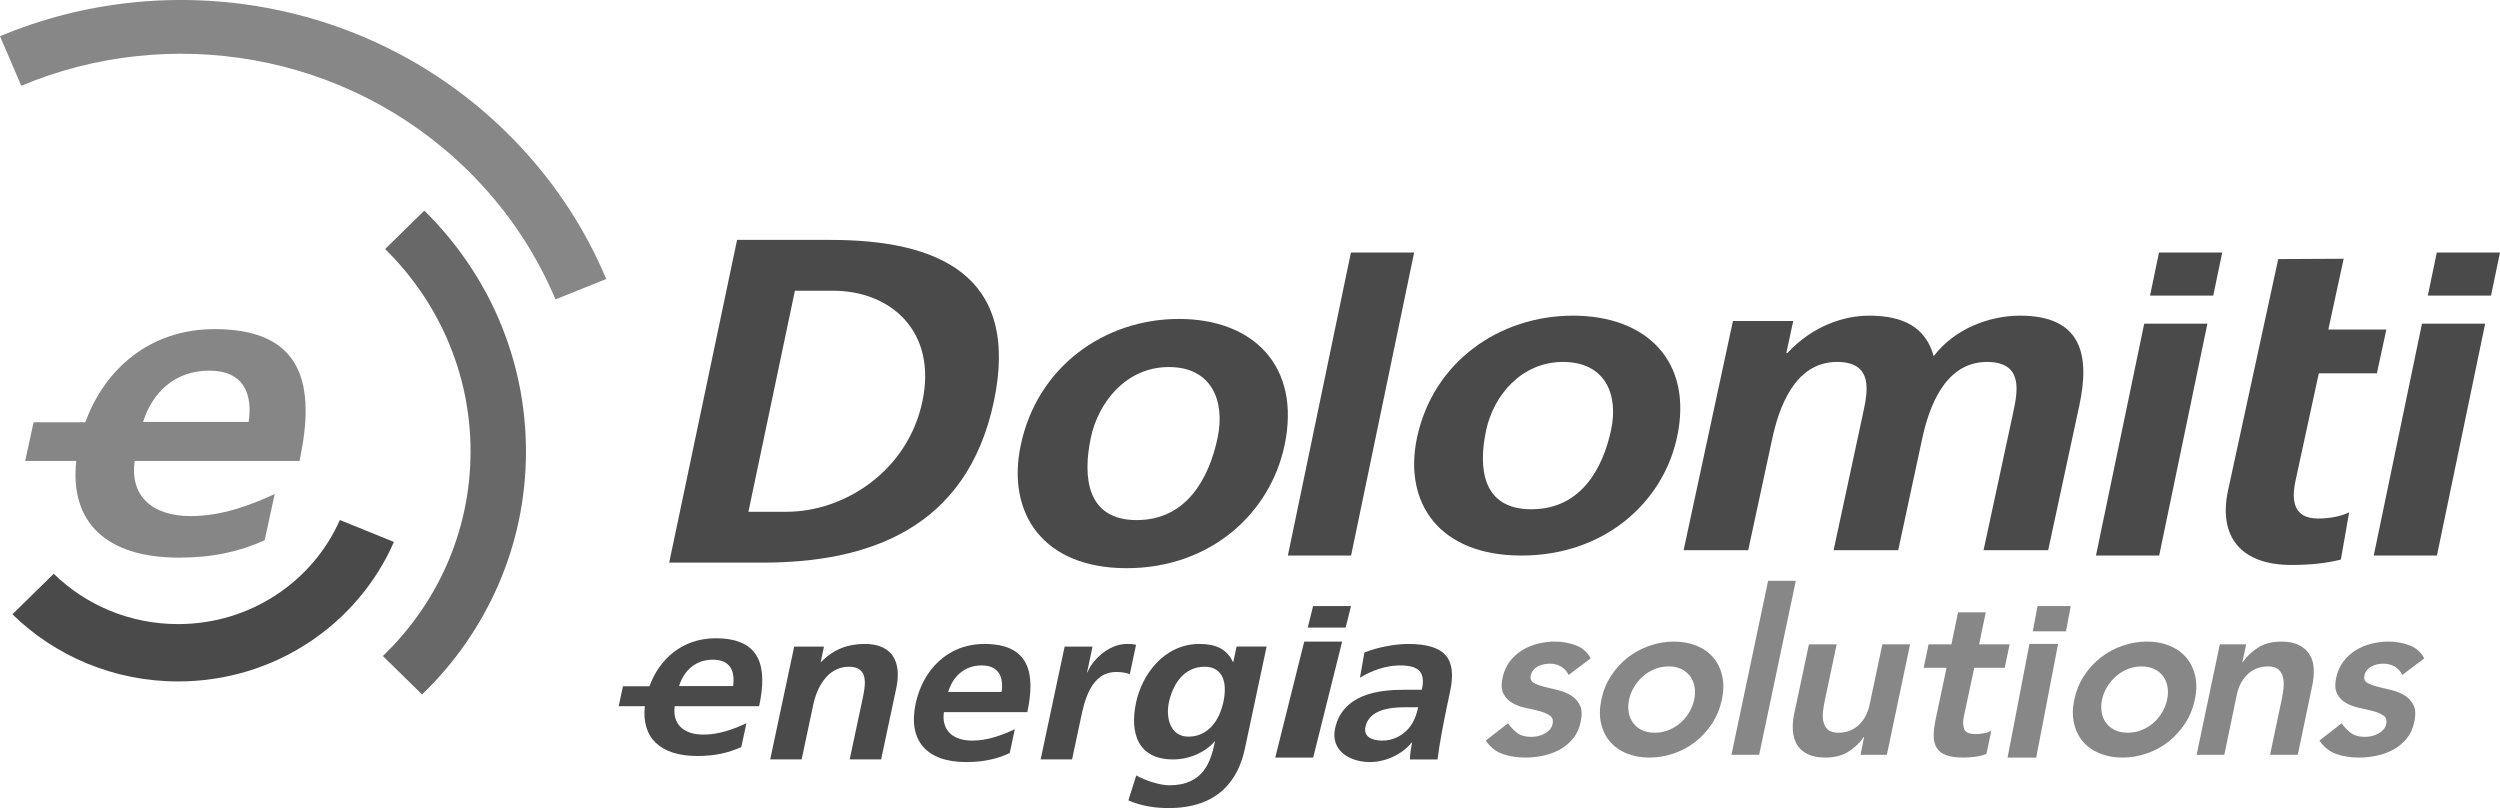
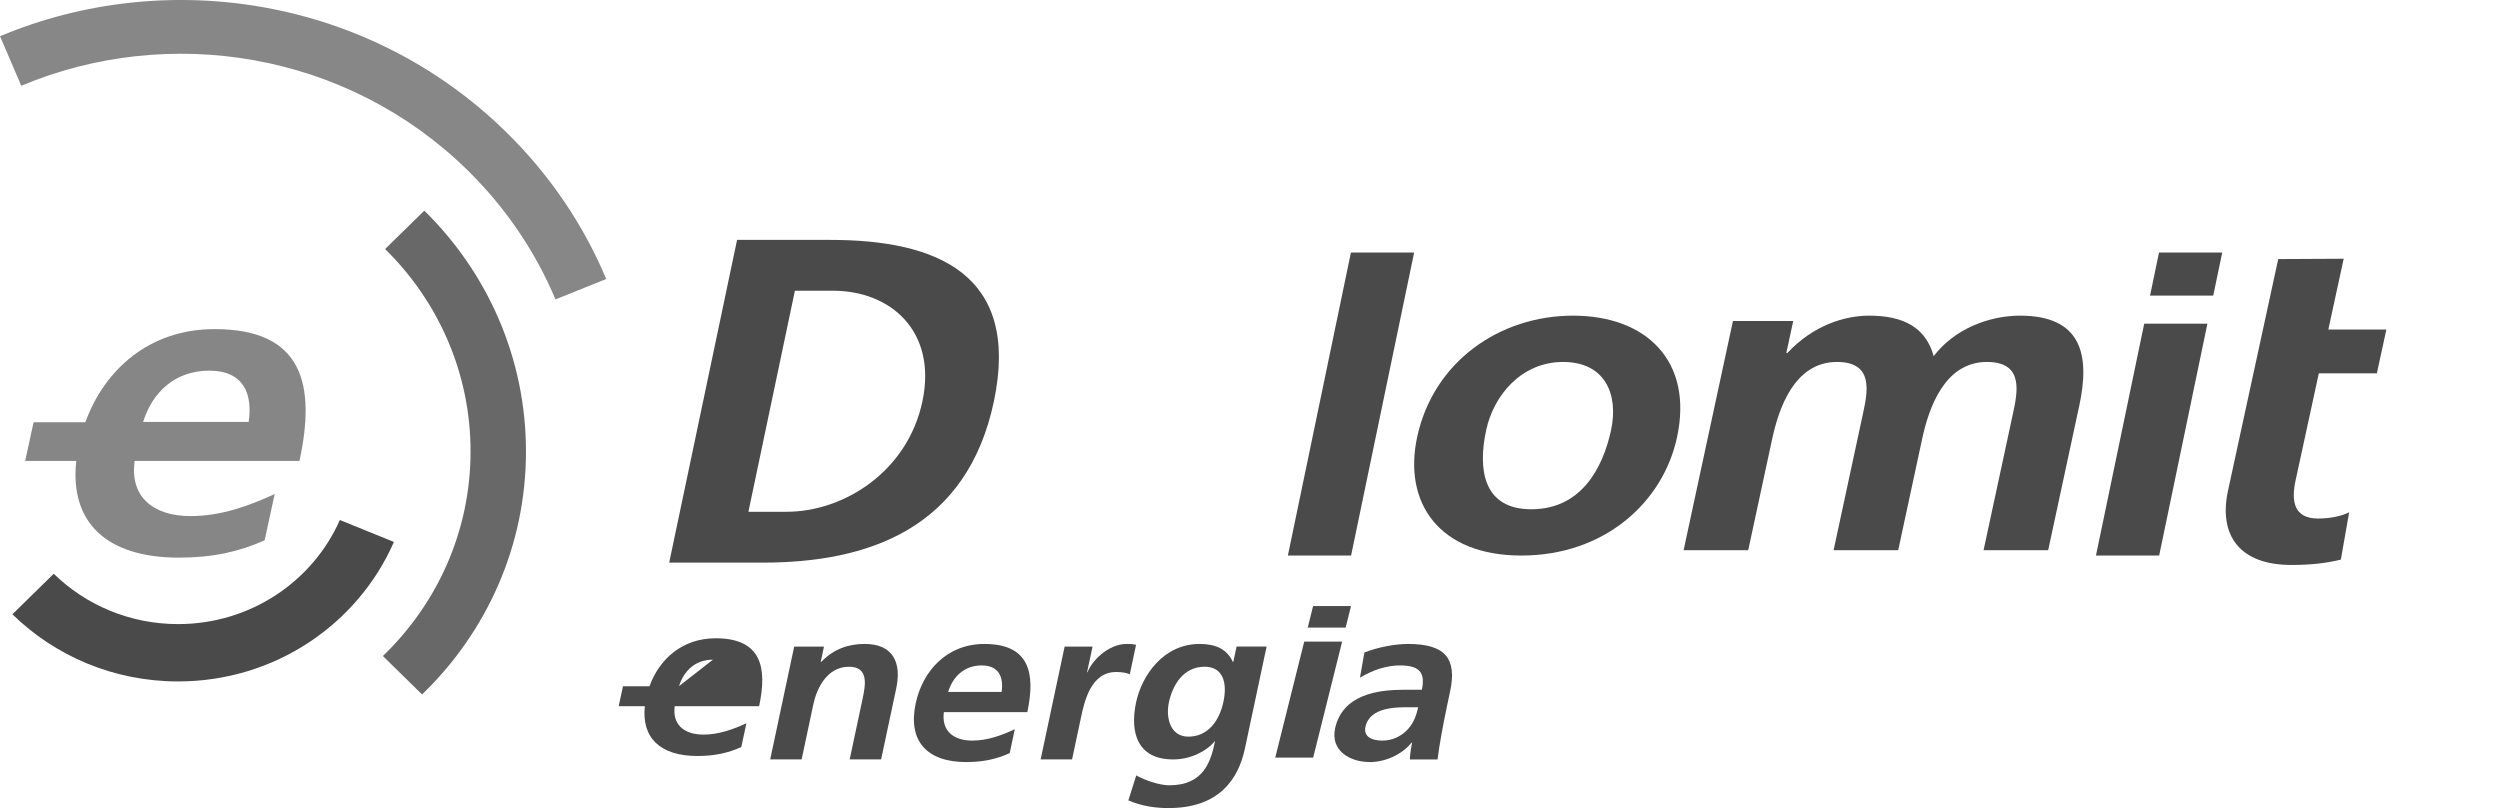
<svg xmlns="http://www.w3.org/2000/svg" width="198px" height="64px" viewBox="0 0 198 64" version="1.1">
  <title>Group</title>
  <g id="Page-1" stroke="none" stroke-width="1" fill="none" fill-rule="evenodd">
    <g id="Gruppo/Come-siamo-strutturati-_Loghi" transform="translate(-2607, -1328)">
      <g id="Group" transform="translate(2607, 1328)">
        <g id="Group-20" transform="translate(61, 51)" fill="#4A4A4A">
          <path d="M1.9,0.209 L4.259,0.209 L4.001,1.424 L4.038,1.424 C5.035,0.401 6.18,0 7.478,0 C9.745,0 10.411,1.493 9.984,3.507 L8.785,9.146 L6.295,9.146 L7.311,4.375 C7.543,3.282 7.838,1.806 6.241,1.806 C4.44,1.806 3.661,3.629 3.418,4.774 L2.489,9.146 L0,9.146 L1.9,0.209 Z" id="Fill-10" />
          <path d="M18.328,3.802 C18.493,2.674 18.143,1.702 16.749,1.702 C15.357,1.702 14.459,2.605 14.093,3.802 L18.328,3.802 Z M18.97,8.644 C17.96,9.113 16.868,9.356 15.531,9.356 C12.374,9.356 10.897,7.655 11.52,4.721 C12.072,2.135 13.991,0.001 16.962,0.001 C20.509,0.001 21.029,2.274 20.365,5.399 L13.755,5.399 C13.559,6.84 14.463,7.655 16.004,7.655 C17.211,7.655 18.34,7.239 19.372,6.752 L18.97,8.644 Z" id="Fill-12" />
          <path d="M23.319,0.209 L25.53,0.209 L25.098,2.24 L25.135,2.24 C25.423,1.407 26.743,0 28.229,0 C28.47,0 28.73,0 28.975,0.072 L28.478,2.413 C28.281,2.292 27.849,2.222 27.403,2.222 C25.379,2.222 24.879,4.583 24.605,5.867 L23.908,9.146 L21.419,9.146 L23.319,0.209 Z" id="Fill-14" />
          <path d="M35.896,4.583 C36.221,3.056 35.855,1.806 34.407,1.806 C32.715,1.806 31.867,3.264 31.575,4.634 C31.318,5.85 31.688,7.342 33.118,7.342 C34.679,7.342 35.577,6.076 35.896,4.583 L35.896,4.583 Z M39.315,0.208 L37.598,8.279 C37.082,10.708 35.555,13 31.544,13 C30.56,13 29.456,12.861 28.366,12.392 L28.991,10.414 C29.673,10.796 30.831,11.195 31.611,11.195 C34.36,11.195 34.9,9.269 35.228,7.725 L35.191,7.725 C34.564,8.487 33.31,9.147 31.917,9.147 C29.093,9.147 28.467,7.029 28.976,4.634 C29.434,2.483 31.15,0 34.011,0 C35.272,0 36.171,0.401 36.642,1.424 L36.679,1.424 L36.937,0.208 L39.315,0.208 Z" id="Fill-16" />
          <path d="M48.49,7.655 C49.252,7.655 49.912,7.342 50.406,6.857 C50.92,6.352 51.168,5.711 51.317,5.016 L50.24,5.016 C49.126,5.016 47.435,5.191 47.144,6.561 C46.982,7.324 47.599,7.655 48.49,7.655 L48.49,7.655 Z M47.059,0.678 C48.112,0.262 49.467,0.001 50.526,0.001 C53.441,0.001 54.409,1.13 53.848,3.768 L53.604,4.913 C53.413,5.815 53.287,6.492 53.166,7.152 C53.039,7.828 52.944,8.452 52.853,9.147 L50.662,9.147 C50.668,8.678 50.793,8.089 50.833,7.812 L50.798,7.812 C50.011,8.8 48.648,9.356 47.515,9.356 C45.826,9.356 44.375,8.401 44.737,6.7 C45.022,5.364 45.875,4.583 46.915,4.148 C47.953,3.714 49.197,3.628 50.238,3.628 L51.612,3.628 C51.919,2.189 51.335,1.702 49.867,1.702 C48.809,1.702 47.669,2.083 46.709,2.675 L47.059,0.678 Z" id="Fill-18" />
        </g>
        <path d="M103.295,50.816 L106.297,50.816 L104.004,60 L101,60 L103.295,50.816 Z M103.997,48 L107,48 L106.575,49.705 L103.572,49.705 L103.997,48 Z" id="Fill-21" fill="#4A4A4A" />
        <g id="Group-26" transform="translate(49, 46)">
-           <path d="M7.466,6.246 C8.874,6.246 9.228,7.215 9.061,8.339 L4.781,8.339 C5.15,7.146 6.057,6.246 7.466,6.246 L7.466,6.246 Z M11.122,9.93 C11.793,6.818 11.268,4.551 7.682,4.551 C5.038,4.551 3.216,6.2 2.44,8.35 L0.34,8.35 L-8.79296636e-14,9.93 L2.071,9.93 C1.798,12.438 3.296,13.875 6.235,13.875 C7.587,13.875 8.69,13.633 9.71,13.165 L10.117,11.28 C9.073,11.763 7.932,12.18 6.713,12.18 C5.154,12.18 4.24,11.365 4.437,9.93 L11.122,9.93 Z" id="Fill-22" fill="#4A4A4A" />
-           <path d="M124.971,13.781 L127.165,13.781 L128.159,9.005 C128.217,8.713 128.313,8.434 128.447,8.167 C128.581,7.899 128.751,7.664 128.953,7.456 C129.157,7.25 129.397,7.085 129.675,6.964 C129.951,6.842 130.272,6.781 130.639,6.781 C131.015,6.781 131.296,6.87 131.48,7.046 C131.661,7.222 131.777,7.441 131.827,7.702 C131.875,7.962 131.884,8.243 131.849,8.54 C131.817,8.839 131.773,9.109 131.72,9.352 L130.788,13.781 L132.983,13.781 L134.139,8.258 C134.23,7.81 134.267,7.376 134.247,6.964 C134.227,6.551 134.125,6.186 133.939,5.869 C133.753,5.554 133.476,5.3 133.106,5.104 C132.737,4.911 132.258,4.813 131.672,4.813 C130.941,4.813 130.326,4.974 129.827,5.296 C129.331,5.617 128.931,5.998 128.631,6.434 L128.596,6.434 L128.896,5.031 L126.81,5.031 L124.971,13.781 Z M117.87,8.422 C118.057,8.106 118.287,7.827 118.561,7.583 C118.833,7.341 119.142,7.145 119.487,7.001 C119.833,6.855 120.208,6.781 120.61,6.781 C121.013,6.781 121.357,6.855 121.645,7.001 C121.934,7.145 122.164,7.341 122.337,7.583 C122.508,7.827 122.621,8.106 122.67,8.422 C122.723,8.738 122.711,9.066 122.638,9.406 C122.566,9.746 122.439,10.074 122.259,10.391 C122.077,10.707 121.852,10.985 121.577,11.23 C121.305,11.473 120.991,11.666 120.64,11.812 C120.289,11.958 119.913,12.031 119.51,12.031 C119.107,12.031 118.762,11.958 118.473,11.812 C118.185,11.666 117.955,11.473 117.783,11.23 C117.611,10.985 117.499,10.707 117.448,10.391 C117.398,10.074 117.408,9.746 117.48,9.406 C117.554,9.066 117.684,8.738 117.87,8.422 L117.87,8.422 Z M115.264,11.293 C115.395,11.858 115.631,12.341 115.976,12.742 C116.319,13.143 116.761,13.454 117.301,13.671 C117.839,13.89 118.439,14 119.097,14 C119.757,14 120.401,13.89 121.032,13.671 C121.663,13.454 122.233,13.143 122.744,12.742 C123.252,12.341 123.691,11.858 124.062,11.293 C124.43,10.727 124.687,10.099 124.833,9.406 C124.98,8.713 124.987,8.085 124.856,7.52 C124.726,6.955 124.488,6.472 124.144,6.071 C123.8,5.67 123.362,5.359 122.828,5.142 C122.295,4.923 121.699,4.813 121.041,4.813 C120.382,4.813 119.737,4.923 119.107,5.142 C118.474,5.359 117.903,5.67 117.386,6.071 C116.87,6.472 116.428,6.955 116.058,7.52 C115.69,8.085 115.432,8.713 115.286,9.406 C115.139,10.099 115.131,10.727 115.264,11.293 L115.264,11.293 Z M105.166,6.892 L104.317,10.901 C104.209,11.411 104.151,11.861 104.15,12.25 C104.146,12.639 104.225,12.965 104.383,13.225 C104.541,13.486 104.793,13.68 105.137,13.809 C105.483,13.936 105.947,14 106.532,14 C106.789,14 107.089,13.979 107.433,13.936 C107.778,13.893 108.075,13.817 108.327,13.708 L108.712,11.867 C108.56,11.964 108.362,12.034 108.121,12.076 C107.882,12.121 107.663,12.14 107.467,12.14 C106.98,12.14 106.681,12.013 106.571,11.758 C106.461,11.502 106.452,11.156 106.543,10.719 L107.361,6.892 L109.775,6.892 L110.162,5.031 L107.747,5.031 L108.272,2.497 L106.078,2.497 L105.552,5.031 L103.742,5.031 L103.355,6.892 L105.166,6.892 Z M102.278,5.031 L100.083,5.031 L99.073,9.807 C99.016,10.099 98.919,10.379 98.784,10.646 C98.651,10.914 98.482,11.149 98.277,11.357 C98.073,11.564 97.833,11.727 97.558,11.849 C97.28,11.971 96.959,12.031 96.594,12.031 C96.202,12.031 95.92,11.943 95.743,11.767 C95.566,11.591 95.454,11.371 95.405,11.111 C95.357,10.849 95.351,10.57 95.391,10.273 C95.429,9.975 95.476,9.705 95.529,9.461 L96.463,5.031 L94.269,5.031 L93.094,10.555 C93.001,11.005 92.968,11.435 92.994,11.849 C93.02,12.263 93.125,12.628 93.309,12.951 C93.494,13.273 93.772,13.53 94.142,13.716 C94.515,13.905 94.991,14 95.577,14 C96.308,14 96.923,13.838 97.422,13.517 C97.921,13.196 98.313,12.814 98.599,12.379 L98.637,12.379 L98.354,13.781 L100.439,13.781 L102.278,5.031 Z M88.13,13.781 L90.324,13.781 L93.228,0 L91.035,0 L88.13,13.781 Z M80.412,8.422 C80.598,8.106 80.828,7.827 81.1,7.583 C81.375,7.341 81.684,7.145 82.029,7.001 C82.375,6.855 82.747,6.781 83.15,6.781 C83.553,6.781 83.899,6.855 84.187,7.001 C84.475,7.145 84.707,7.341 84.878,7.583 C85.049,7.827 85.161,8.106 85.212,8.422 C85.262,8.738 85.253,9.066 85.18,9.406 C85.108,9.746 84.98,10.074 84.8,10.391 C84.619,10.707 84.391,10.985 84.119,11.23 C83.847,11.473 83.534,11.666 83.182,11.812 C82.829,11.958 82.453,12.031 82.05,12.031 C81.65,12.031 81.303,11.958 81.015,11.812 C80.726,11.666 80.496,11.473 80.324,11.23 C80.152,10.985 80.04,10.707 79.989,10.391 C79.938,10.074 79.949,9.746 80.022,9.406 C80.094,9.066 80.225,8.738 80.412,8.422 L80.412,8.422 Z M77.804,11.293 C77.935,11.858 78.173,12.341 78.516,12.742 C78.86,13.143 79.301,13.454 79.842,13.671 C80.381,13.89 80.98,14 81.639,14 C82.296,14 82.942,13.89 83.572,13.671 C84.203,13.454 84.774,13.143 85.284,12.742 C85.793,12.341 86.232,11.858 86.602,11.293 C86.971,10.727 87.228,10.099 87.374,9.406 C87.521,8.713 87.529,8.085 87.396,7.52 C87.265,6.955 87.029,6.472 86.684,6.071 C86.341,5.67 85.903,5.359 85.369,5.142 C84.836,4.923 84.241,4.813 83.581,4.813 C82.924,4.813 82.278,4.923 81.647,5.142 C81.016,5.359 80.443,5.67 79.926,6.071 C79.41,6.472 78.969,6.955 78.6,7.52 C78.231,8.085 77.973,8.713 77.828,9.406 C77.681,10.099 77.673,10.727 77.804,11.293 L77.804,11.293 Z M76.977,6.144 C76.731,5.657 76.342,5.314 75.815,5.114 C75.287,4.913 74.73,4.813 74.145,4.813 C73.706,4.813 73.263,4.868 72.817,4.976 C72.369,5.087 71.955,5.257 71.574,5.488 C71.191,5.719 70.862,6.012 70.587,6.37 C70.312,6.73 70.12,7.152 70.013,7.637 C69.888,8.197 69.911,8.635 70.077,8.95 C70.245,9.266 70.486,9.513 70.802,9.689 C71.119,9.864 71.473,9.994 71.864,10.072 C72.255,10.151 72.618,10.235 72.953,10.326 C73.288,10.417 73.557,10.536 73.76,10.681 C73.962,10.828 74.029,11.052 73.96,11.357 C73.924,11.528 73.845,11.675 73.727,11.803 C73.607,11.93 73.467,12.038 73.302,12.122 C73.139,12.207 72.964,12.268 72.786,12.305 C72.607,12.341 72.437,12.36 72.28,12.36 C71.816,12.36 71.449,12.259 71.176,12.059 C70.903,11.858 70.657,11.6 70.434,11.284 L68.674,12.651 C69.016,13.161 69.455,13.514 69.99,13.708 C70.526,13.902 71.134,14 71.818,14 C72.267,14 72.729,13.951 73.199,13.853 C73.668,13.756 74.108,13.598 74.512,13.38 C74.918,13.161 75.271,12.872 75.571,12.513 C75.87,12.156 76.074,11.716 76.184,11.193 C76.31,10.622 76.289,10.172 76.123,9.844 C75.957,9.515 75.718,9.258 75.409,9.069 C75.1,8.881 74.748,8.741 74.359,8.65 C73.971,8.559 73.606,8.47 73.271,8.385 C72.936,8.301 72.667,8.197 72.461,8.076 C72.256,7.954 72.182,7.761 72.237,7.492 C72.273,7.334 72.34,7.196 72.44,7.073 C72.54,6.952 72.66,6.855 72.799,6.781 C72.937,6.708 73.089,6.653 73.249,6.618 C73.411,6.582 73.563,6.563 73.71,6.563 C74.43,6.563 74.939,6.861 75.239,7.456 L76.977,6.144 Z M143,6.144 C142.755,5.657 142.366,5.314 141.839,5.114 C141.31,4.913 140.753,4.813 140.169,4.813 C139.728,4.813 139.287,4.868 138.839,4.976 C138.393,5.087 137.978,5.257 137.597,5.488 C137.215,5.719 136.887,6.012 136.612,6.37 C136.336,6.73 136.144,7.152 136.036,7.637 C135.912,8.197 135.935,8.635 136.101,8.95 C136.268,9.266 136.51,9.513 136.826,9.689 C137.142,9.864 137.497,9.994 137.888,10.072 C138.277,10.151 138.641,10.235 138.976,10.326 C139.311,10.417 139.581,10.536 139.782,10.681 C139.986,10.828 140.053,11.052 139.984,11.357 C139.946,11.528 139.869,11.675 139.75,11.803 C139.632,11.93 139.49,12.038 139.326,12.122 C139.162,12.207 138.989,12.268 138.81,12.305 C138.63,12.341 138.461,12.36 138.304,12.36 C137.84,12.36 137.472,12.259 137.2,12.059 C136.927,11.858 136.679,11.6 136.458,11.284 L134.698,12.651 C135.04,13.161 135.479,13.514 136.014,13.708 C136.549,13.902 137.156,14 137.84,14 C138.291,14 138.753,13.951 139.222,13.853 C139.692,13.756 140.131,13.598 140.537,13.38 C140.941,13.161 141.295,12.872 141.593,12.513 C141.894,12.156 142.098,11.716 142.207,11.193 C142.334,10.622 142.312,10.172 142.147,9.844 C141.981,9.515 141.742,9.258 141.433,9.069 C141.124,8.881 140.773,8.741 140.383,8.65 C139.994,8.559 139.63,8.47 139.295,8.385 C138.96,8.301 138.691,8.197 138.485,8.076 C138.28,7.954 138.206,7.761 138.261,7.492 C138.296,7.334 138.364,7.196 138.463,7.073 C138.563,6.952 138.684,6.855 138.823,6.781 C138.962,6.708 139.112,6.653 139.273,6.618 C139.433,6.582 139.588,6.563 139.734,6.563 C140.454,6.563 140.962,6.861 141.262,7.456 L143,6.144 Z" id="Fill-24" fill="#878787" />
+           <path d="M7.466,6.246 L4.781,8.339 C5.15,7.146 6.057,6.246 7.466,6.246 L7.466,6.246 Z M11.122,9.93 C11.793,6.818 11.268,4.551 7.682,4.551 C5.038,4.551 3.216,6.2 2.44,8.35 L0.34,8.35 L-8.79296636e-14,9.93 L2.071,9.93 C1.798,12.438 3.296,13.875 6.235,13.875 C7.587,13.875 8.69,13.633 9.71,13.165 L10.117,11.28 C9.073,11.763 7.932,12.18 6.713,12.18 C5.154,12.18 4.24,11.365 4.437,9.93 L11.122,9.93 Z" id="Fill-22" fill="#4A4A4A" />
        </g>
-         <path d="M160.732,51 L163,51 L161.268,60 L159,60 L160.732,51 Z M161.372,48 L164,48 L163.627,50 L161,50 L161.372,48 Z" id="Fill-27" fill="#878787" />
        <g id="Group-32" transform="translate(53, 19)" fill="#4A4A4A">
          <path d="M6.275,21.532 L9.3,21.532 C13.836,21.532 18.887,18.345 20.057,12.779 C21.227,7.215 17.517,4.026 12.981,4.026 L9.956,4.026 L6.275,21.532 Z M5.376,0 L12.78,0 C21.078,0 27.851,2.635 25.718,12.779 C23.584,22.923 15.702,25.56 7.404,25.56 L0,25.56 L5.376,0 Z" id="Fill-28" />
-           <path d="M37.024,22.191 C41.017,22.191 42.772,18.823 43.434,15.673 C44.042,12.779 42.984,10.07 39.573,10.07 C36.199,10.07 33.984,12.853 33.393,15.673 C32.738,18.785 33.068,22.191 37.024,22.191 M40.372,6.26 C46.304,6.26 50.048,10.033 48.739,16.258 C47.598,21.679 42.852,26 36.223,26 C29.631,26 26.703,21.679 27.842,16.258 C29.151,10.033 34.48,6.26 40.372,6.26" id="Fill-30" />
        </g>
        <polygon id="Fill-33" fill="#4A4A4A" points="106.993 20 112 20 107.006 44 102 44" />
        <g id="Group-38" transform="translate(112, 25)" fill="#4A4A4A">
          <path d="M9.282,15.333 C13.216,15.333 14.945,12.092 15.597,9.06 C16.197,6.275 15.155,3.667 11.793,3.667 C8.47,3.667 6.291,6.345 5.706,9.06 C5.061,12.056 5.387,15.333 9.282,15.333 M12.582,0 C18.426,0 22.112,3.631 20.823,9.623 C19.7,14.841 15.025,19 8.493,19 C2,19 -0.886,14.841 0.237,9.623 C1.526,3.631 6.776,0 12.582,0" id="Fill-34" />
          <path d="M25.249,0.423 L30.024,0.423 L29.477,2.961 L29.553,2.961 C31.635,0.739 34.124,0 36.034,0 C38.784,0 40.526,0.952 41.149,3.208 C42.804,1.023 45.582,0 47.987,0 C52.838,0 53.554,3.067 52.681,7.12 L50.215,18.576 L45.098,18.576 L47.427,7.754 C47.791,6.063 48.306,3.666 45.366,3.666 C41.967,3.666 40.742,7.402 40.234,9.764 L38.338,18.576 L33.221,18.576 L35.549,7.754 C35.914,6.063 36.429,3.666 33.489,3.666 C30.089,3.666 28.865,7.402 28.357,9.764 L26.459,18.576 L21.342,18.576 L25.249,0.423 Z" id="Fill-36" />
        </g>
        <path d="M169.822,25.634 L174.827,25.634 L171.006,44 L166,44 L169.822,25.634 Z M170.993,20 L176,20 L175.289,23.411 L170.284,23.411 L170.993,20 Z" id="Fill-39" fill="#4A4A4A" />
-         <path d="M191.821,25.634 L196.826,25.634 L193.005,44 L188,44 L191.821,25.634 Z M192.993,20 L198,20 L197.29,23.411 L192.284,23.411 L192.993,20 Z" id="Fill-40" fill="#4A4A4A" />
        <g id="Group-51" transform="translate(0, 0)">
          <path d="M180.436,20.519 L185.62,20.492 L184.404,26.1 L189,26.1 L188.248,29.569 L183.65,29.569 L181.809,38.058 C181.473,39.615 181.619,41.067 183.59,41.067 C184.516,41.067 185.445,40.889 186.054,40.571 L185.395,44.321 C184.252,44.603 183.024,44.745 181.478,44.745 C177.422,44.745 175.68,42.446 176.463,38.836 L180.436,20.519 Z" id="Fill-41" fill="#4A4A4A" />
          <path d="M26.916,41.185 C24.772,46.036 19.845,49.428 14.107,49.428 C10.263,49.428 6.781,47.906 4.256,45.442 L0.983,48.652 C4.344,51.938 8.983,53.97 14.107,53.97 C21.775,53.97 28.356,49.419 31.198,42.922 L26.916,41.185 Z" id="Fill-43" fill="#4A4A4A" />
          <path d="M33.605,16.685 L30.5,19.724 C34.682,23.831 37.268,29.497 37.268,35.757 C37.268,42.103 34.606,47.837 30.323,51.956 L33.428,55 C38.506,50.102 41.657,43.291 41.657,35.757 C41.657,28.31 38.58,21.567 33.605,16.685" id="Fill-45" fill="#686868" />
          <path d="M40.083,10.453 C29.246,-0.166 13.28,-2.695 1.66802771e-14,2.868 L1.684,6.792 C13.387,1.882 27.459,4.104 37.011,13.464 C40.101,16.492 42.427,19.985 43.994,23.711 L48.014,22.097 C46.237,17.863 43.593,13.894 40.083,10.453" id="Fill-47" fill="#878787" />
          <path d="M16.578,29.356 C19.327,29.356 20.02,31.236 19.692,33.419 L11.333,33.419 C12.055,31.101 13.827,29.356 16.578,29.356 M10.663,36.508 L23.717,36.508 C25.027,30.464 24.001,26.065 16.999,26.065 C11.835,26.065 8.28,29.263 6.759,33.442 L2.66,33.442 L1.994,36.507 L6.04,36.507 C5.509,41.377 8.434,44.165 14.172,44.165 C16.811,44.165 18.968,43.695 20.961,42.788 L21.755,39.128 C19.717,40.069 17.489,40.874 15.105,40.874 C12.062,40.874 10.278,39.297 10.663,36.508" id="Fill-49" fill="#868686" />
        </g>
      </g>
    </g>
  </g>
</svg>